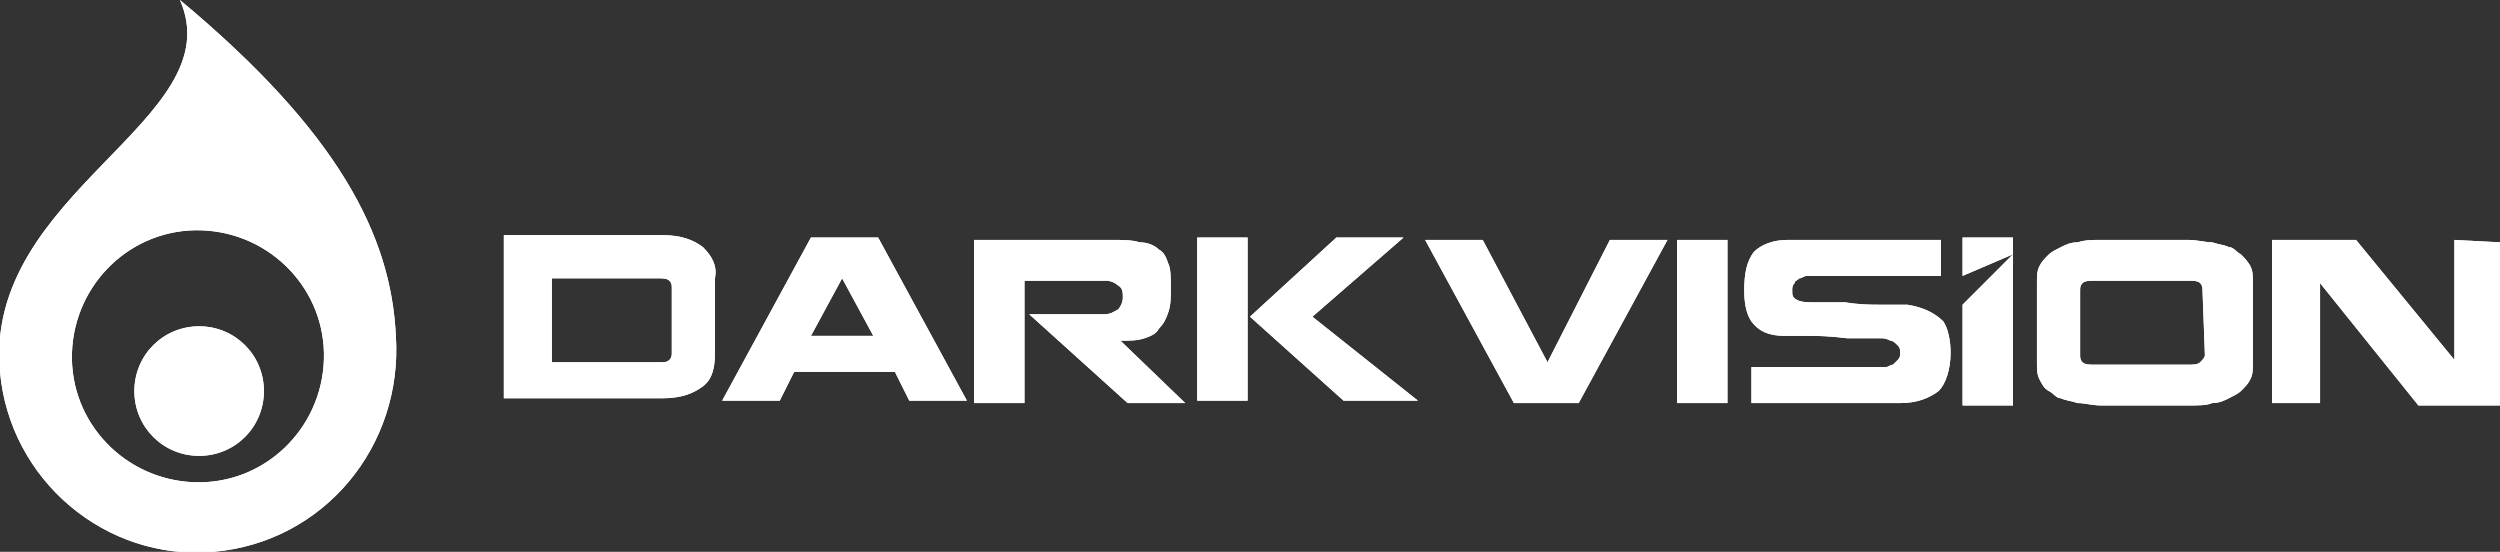
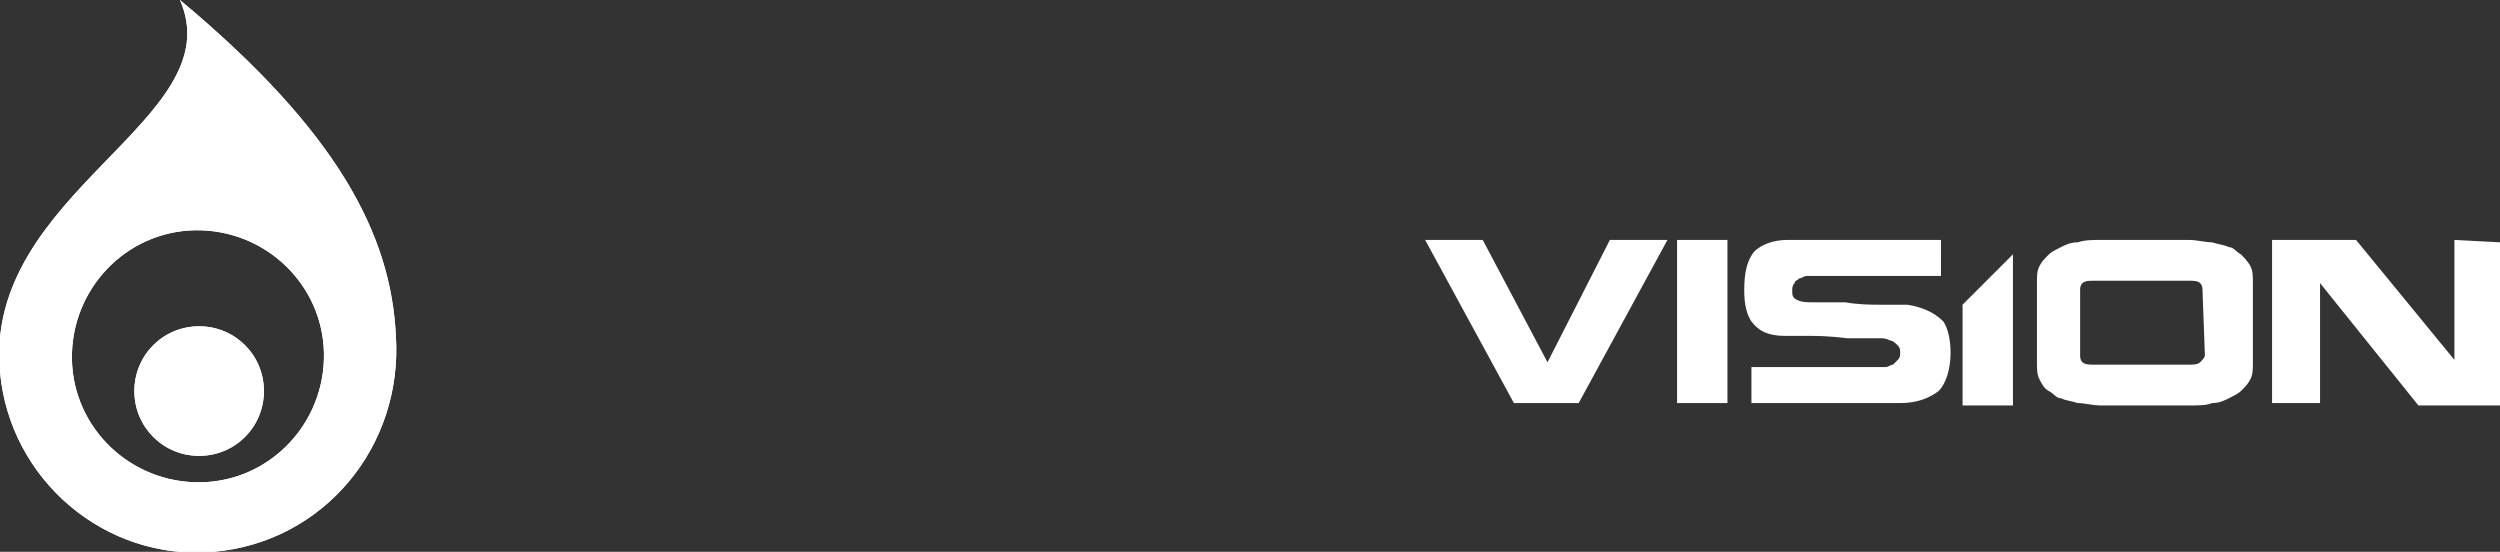
<svg xmlns="http://www.w3.org/2000/svg" version="1.1" id="Layer_1" x="0px" y="0px" viewBox="0 0 104.2 23" style="enable-background:new 0 0 104.2 23;" xml:space="preserve">
  <rect x="0" y="0" width="104.2" height="23" fill="#333333" stroke="none" />
  <style type="text/css">
	.st0{fill:#FFFFFF;}
	.st1{fill-rule:evenodd;clip-rule:evenodd;fill:#FFFFFF;}
</style>
  <g id="Dark_Vision">
    <g>
      <path class="st0" d="M64.5,15.1L61.8,10h-2.4l3.7,6.8h2.7l3.7-6.8h-2.4L64.5,15.1z M69.9,16.8H72V10h-2.1V16.8z M79.5,12.7    c-0.1,0-0.3,0-0.5,0s-0.4,0-0.7,0c-0.3,0-0.8,0-1.4-0.1c-0.5,0-0.8,0-0.9,0h-0.4c-0.3,0-0.5,0-0.7-0.1s-0.2-0.2-0.2-0.4    c0-0.1,0-0.2,0.1-0.3c0-0.1,0.1-0.1,0.2-0.2c0.1,0,0.2-0.1,0.3-0.1c0.1,0,0.2,0,0.3,0h5.3V10h-6.4c-0.6,0-1.1,0.2-1.4,0.5    c-0.3,0.4-0.4,0.9-0.4,1.6c0,0.6,0.1,1,0.3,1.3c0.3,0.4,0.7,0.6,1.4,0.6c0.1,0,0.3,0,0.5,0s0.4,0,0.6,0s0.7,0,1.5,0.1    c0.5,0,0.8,0,0.9,0c0.2,0,0.3,0,0.5,0c0.1,0,0.2,0,0.4,0.1c0.1,0,0.2,0.1,0.3,0.2c0.1,0.1,0.1,0.2,0.1,0.3c0,0.1,0,0.2-0.1,0.3    c-0.1,0.1-0.1,0.1-0.2,0.2c-0.1,0-0.2,0.1-0.3,0.1c-0.1,0-0.2,0-0.3,0H73v1.5h6.2c0.7,0,1.2-0.2,1.6-0.5c0.3-0.3,0.5-0.9,0.5-1.6    c0-0.5-0.1-1-0.3-1.3C80.6,13,80.1,12.8,79.5,12.7 M93.4,10.6c-0.2-0.1-0.3-0.3-0.5-0.3c-0.2-0.1-0.4-0.1-0.7-0.2    c-0.3,0-0.6-0.1-1-0.1s-1,0-1.8,0s-1.4,0-1.8,0s-0.7,0-1,0.1c-0.3,0-0.5,0.1-0.7,0.2s-0.4,0.2-0.5,0.3c-0.2,0.2-0.3,0.3-0.4,0.5    s-0.1,0.4-0.1,0.7v3.3c0,0.3,0,0.5,0.1,0.7s0.2,0.4,0.4,0.5c0.2,0.1,0.3,0.3,0.5,0.3c0.2,0.1,0.4,0.1,0.7,0.2c0.3,0,0.6,0.1,1,0.1    s1,0,1.8,0s1.4,0,1.8,0s0.8,0,1-0.1c0.3,0,0.5-0.1,0.7-0.2s0.4-0.2,0.5-0.3c0.2-0.2,0.3-0.3,0.4-0.5s0.1-0.4,0.1-0.7v-3.3    c0-0.3,0-0.5-0.1-0.7C93.7,10.9,93.5,10.7,93.4,10.6 M91.9,14.8c0,0.1-0.1,0.2-0.2,0.3c-0.1,0.1-0.3,0.1-0.5,0.1h-3.9    c-0.2,0-0.4,0-0.5-0.1s-0.1-0.2-0.1-0.3v-2.7c0-0.1,0-0.2,0.1-0.3c0.1-0.1,0.3-0.1,0.5-0.1h3.9c0.2,0,0.4,0,0.5,0.1    s0.1,0.2,0.1,0.3L91.9,14.8z M102.3,10v5.1V15l-4.1-5h-3.5v6.8h2v-5.1v0.1l4.1,5.1h3.4v-6.8L102.3,10z M81.8,12.7v4.2h2.1v-6.3    l0,0L81.8,12.7z" />
    </g>
    <g>
-       <path class="st0" d="M81.8,9.9v1.6l2.1-0.9V9.9H81.8z M29.3,10.3c-0.4-0.3-0.9-0.5-1.7-0.5H21v6.8h6.6c0.8,0,1.3-0.2,1.7-0.5    c0.4-0.3,0.5-0.8,0.5-1.4v-3.1C29.9,11.1,29.7,10.7,29.3,10.3 M28,14.7c0,0.1,0,0.2-0.1,0.3c-0.1,0.1-0.2,0.1-0.5,0.1H23v-3.5h4.4    c0.2,0,0.4,0,0.5,0.1S28,11.9,28,12V14.7z M33.8,9.9l-3.7,6.8h2.4l0.6-1.2h4.2l0.6,1.2h2.4l-3.7-6.8H33.8z M33.8,14l1.3-2.4    l1.3,2.4H33.8z M46.7,14.2c0.4,0,0.7,0,1-0.1s0.5-0.2,0.6-0.4c0.2-0.2,0.3-0.4,0.4-0.7c0.1-0.3,0.1-0.6,0.1-1s0-0.8-0.1-1    c-0.1-0.3-0.2-0.5-0.4-0.6c-0.2-0.2-0.5-0.3-0.8-0.3C47.2,10,46.8,10,46.3,10h-5.7v6.8h2.1v-5.1h3.4c0.2,0,0.4,0.1,0.5,0.2    c0.2,0.1,0.2,0.3,0.2,0.5s-0.1,0.4-0.2,0.5c-0.2,0.1-0.3,0.2-0.6,0.2h-3.1l4.1,3.7h2.4L46.7,14.2L46.7,14.2z M58.5,9.9h-2.8    l-3.6,3.3l3.9,3.5h3.1l-4.4-3.5L58.5,9.9z M49.9,9.9v6.8H52v-3.5V9.9H49.9z" />
-     </g>
+       </g>
    <g>
      <path class="st1" d="M16.5,14c-0.2-4.2-2.4-8.5-9-14C9.7,5-0.7,8,0,15.5C0.4,20,4.4,23.4,8.9,23C13.5,22.6,16.8,18.6,16.5,14     M13.5,15c-0.1,2.9-2.5,5.2-5.4,5.1S2.9,17.6,3,14.7s2.5-5.2,5.4-5.1S13.6,12.1,13.5,15" />
      <path class="st1" d="M8.3,13.6c1.5,0,2.7,1.2,2.7,2.7S9.8,19,8.3,19s-2.7-1.2-2.7-2.7S6.8,13.6,8.3,13.6" />
    </g>
    <g>
-       <path class="st0" d="M64.5,15.1L61.8,10h-2.4l3.7,6.8h2.7l3.7-6.8h-2.4L64.5,15.1z M69.9,16.8H72V10h-2.1V16.8z M79.5,12.7    c-0.1,0-0.3,0-0.5,0s-0.4,0-0.7,0c-0.3,0-0.8,0-1.4-0.1c-0.5,0-0.8,0-0.9,0h-0.4c-0.3,0-0.5,0-0.7-0.1s-0.2-0.2-0.2-0.4    c0-0.1,0-0.2,0.1-0.3c0-0.1,0.1-0.1,0.2-0.2c0.1,0,0.2-0.1,0.3-0.1c0.1,0,0.2,0,0.3,0h5.3V10h-6.4c-0.6,0-1.1,0.2-1.4,0.5    c-0.3,0.4-0.4,0.9-0.4,1.6c0,0.6,0.1,1,0.3,1.3c0.3,0.4,0.7,0.6,1.4,0.6c0.1,0,0.3,0,0.5,0s0.4,0,0.6,0s0.7,0,1.5,0.1    c0.5,0,0.8,0,0.9,0c0.2,0,0.3,0,0.5,0c0.1,0,0.2,0,0.4,0.1c0.1,0,0.2,0.1,0.3,0.2c0.1,0.1,0.1,0.2,0.1,0.3c0,0.1,0,0.2-0.1,0.3    c-0.1,0.1-0.1,0.1-0.2,0.2c-0.1,0-0.2,0.1-0.3,0.1c-0.1,0-0.2,0-0.3,0H73v1.5h6.2c0.7,0,1.2-0.2,1.6-0.5c0.3-0.3,0.5-0.9,0.5-1.6    c0-0.5-0.1-1-0.3-1.3C80.6,13,80.1,12.8,79.5,12.7 M93.4,10.6c-0.2-0.1-0.3-0.3-0.5-0.3c-0.2-0.1-0.4-0.1-0.7-0.2    c-0.3,0-0.6-0.1-1-0.1s-1,0-1.8,0s-1.4,0-1.8,0s-0.7,0-1,0.1c-0.3,0-0.5,0.1-0.7,0.2s-0.4,0.2-0.5,0.3c-0.2,0.2-0.3,0.3-0.4,0.5    s-0.1,0.4-0.1,0.7v3.3c0,0.3,0,0.5,0.1,0.7s0.2,0.4,0.4,0.5c0.2,0.1,0.3,0.3,0.5,0.3c0.2,0.1,0.4,0.1,0.7,0.2c0.3,0,0.6,0.1,1,0.1    s1,0,1.8,0s1.4,0,1.8,0s0.8,0,1-0.1c0.3,0,0.5-0.1,0.7-0.2s0.4-0.2,0.5-0.3c0.2-0.2,0.3-0.3,0.4-0.5s0.1-0.4,0.1-0.7v-3.3    c0-0.3,0-0.5-0.1-0.7C93.7,10.9,93.5,10.7,93.4,10.6 M91.9,14.8c0,0.1-0.1,0.2-0.2,0.3c-0.1,0.1-0.3,0.1-0.5,0.1h-3.9    c-0.2,0-0.4,0-0.5-0.1s-0.1-0.2-0.1-0.3v-2.7c0-0.1,0-0.2,0.1-0.3c0.1-0.1,0.3-0.1,0.5-0.1h3.9c0.2,0,0.4,0,0.5,0.1    s0.1,0.2,0.1,0.3L91.9,14.8z M102.3,10v5.1V15l-4.1-5h-3.5v6.8h2v-5.1v0.1l4.1,5.1h3.4v-6.8L102.3,10z M81.8,12.7v4.2h2.1v-6.3    l0,0L81.8,12.7z" />
-     </g>
+       </g>
    <g>
-       <path class="st0" d="M81.8,9.9v1.6l2.1-0.9V9.9H81.8z M29.3,10.3c-0.4-0.3-0.9-0.5-1.7-0.5H21v6.8h6.6c0.8,0,1.3-0.2,1.7-0.5    c0.4-0.3,0.5-0.8,0.5-1.4v-3.1C29.9,11.1,29.7,10.7,29.3,10.3 M28,14.7c0,0.1,0,0.2-0.1,0.3c-0.1,0.1-0.2,0.1-0.5,0.1H23v-3.5h4.4    c0.2,0,0.4,0,0.5,0.1S28,11.9,28,12V14.7z M33.8,9.9l-3.7,6.8h2.4l0.6-1.2h4.2l0.6,1.2h2.4l-3.7-6.8H33.8z M33.8,14l1.3-2.4    l1.3,2.4H33.8z M46.7,14.2c0.4,0,0.7,0,1-0.1s0.5-0.2,0.6-0.4c0.2-0.2,0.3-0.4,0.4-0.7c0.1-0.3,0.1-0.6,0.1-1s0-0.8-0.1-1    c-0.1-0.3-0.2-0.5-0.4-0.6c-0.2-0.2-0.5-0.3-0.8-0.3C47.2,10,46.8,10,46.3,10h-5.7v6.8h2.1v-5.1h3.4c0.2,0,0.4,0.1,0.5,0.2    c0.2,0.1,0.2,0.3,0.2,0.5s-0.1,0.4-0.2,0.5c-0.2,0.1-0.3,0.2-0.6,0.2h-3.1l4.1,3.7h2.4L46.7,14.2L46.7,14.2z M58.5,9.9h-2.8    l-3.6,3.3l3.9,3.5h3.1l-4.4-3.5L58.5,9.9z M49.9,9.9v6.8H52v-3.5V9.9H49.9z" />
-     </g>
+       </g>
    <g>
      <path class="st1" d="M16.5,14c-0.2-4.2-2.4-8.5-9-14C9.7,5-0.7,8,0,15.5C0.4,20,4.4,23.4,8.9,23C13.5,22.6,16.8,18.6,16.5,14     M13.5,15c-0.1,2.9-2.5,5.2-5.4,5.1S2.9,17.6,3,14.7s2.5-5.2,5.4-5.1S13.6,12.1,13.5,15" />
      <path class="st1" d="M8.3,13.6c1.5,0,2.7,1.2,2.7,2.7S9.8,19,8.3,19s-2.7-1.2-2.7-2.7S6.8,13.6,8.3,13.6" />
    </g>
  </g>
</svg>